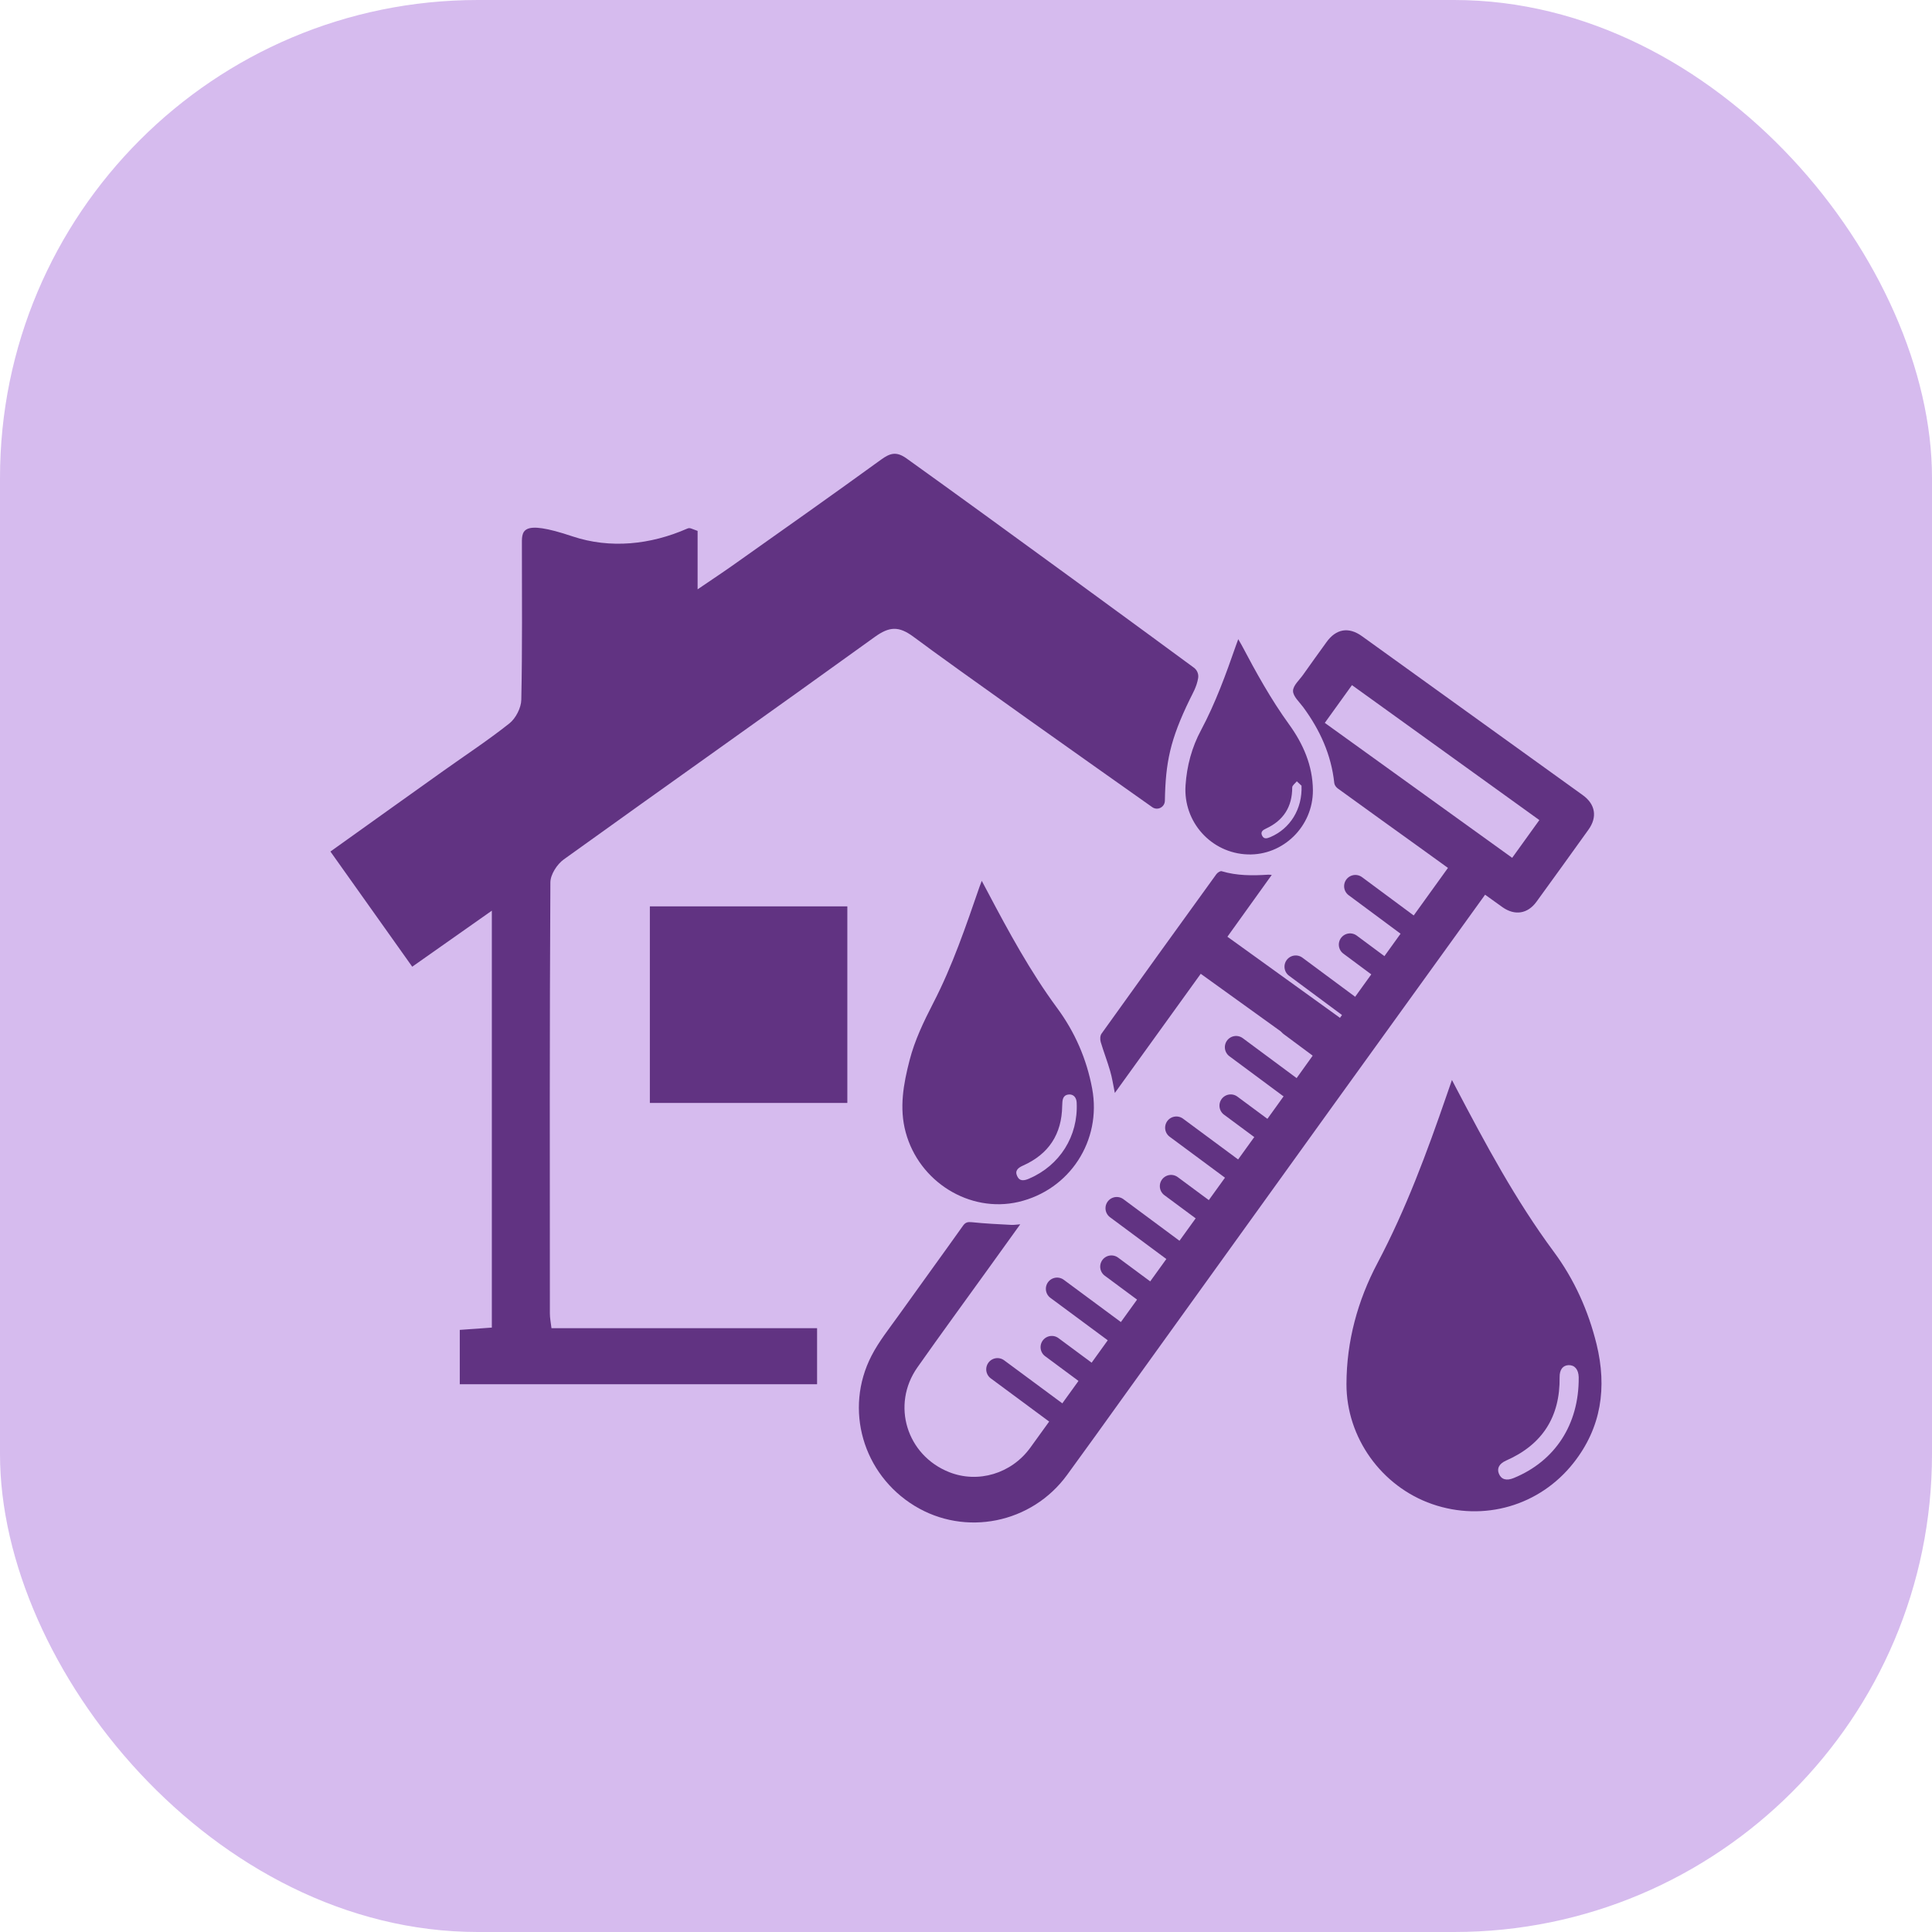
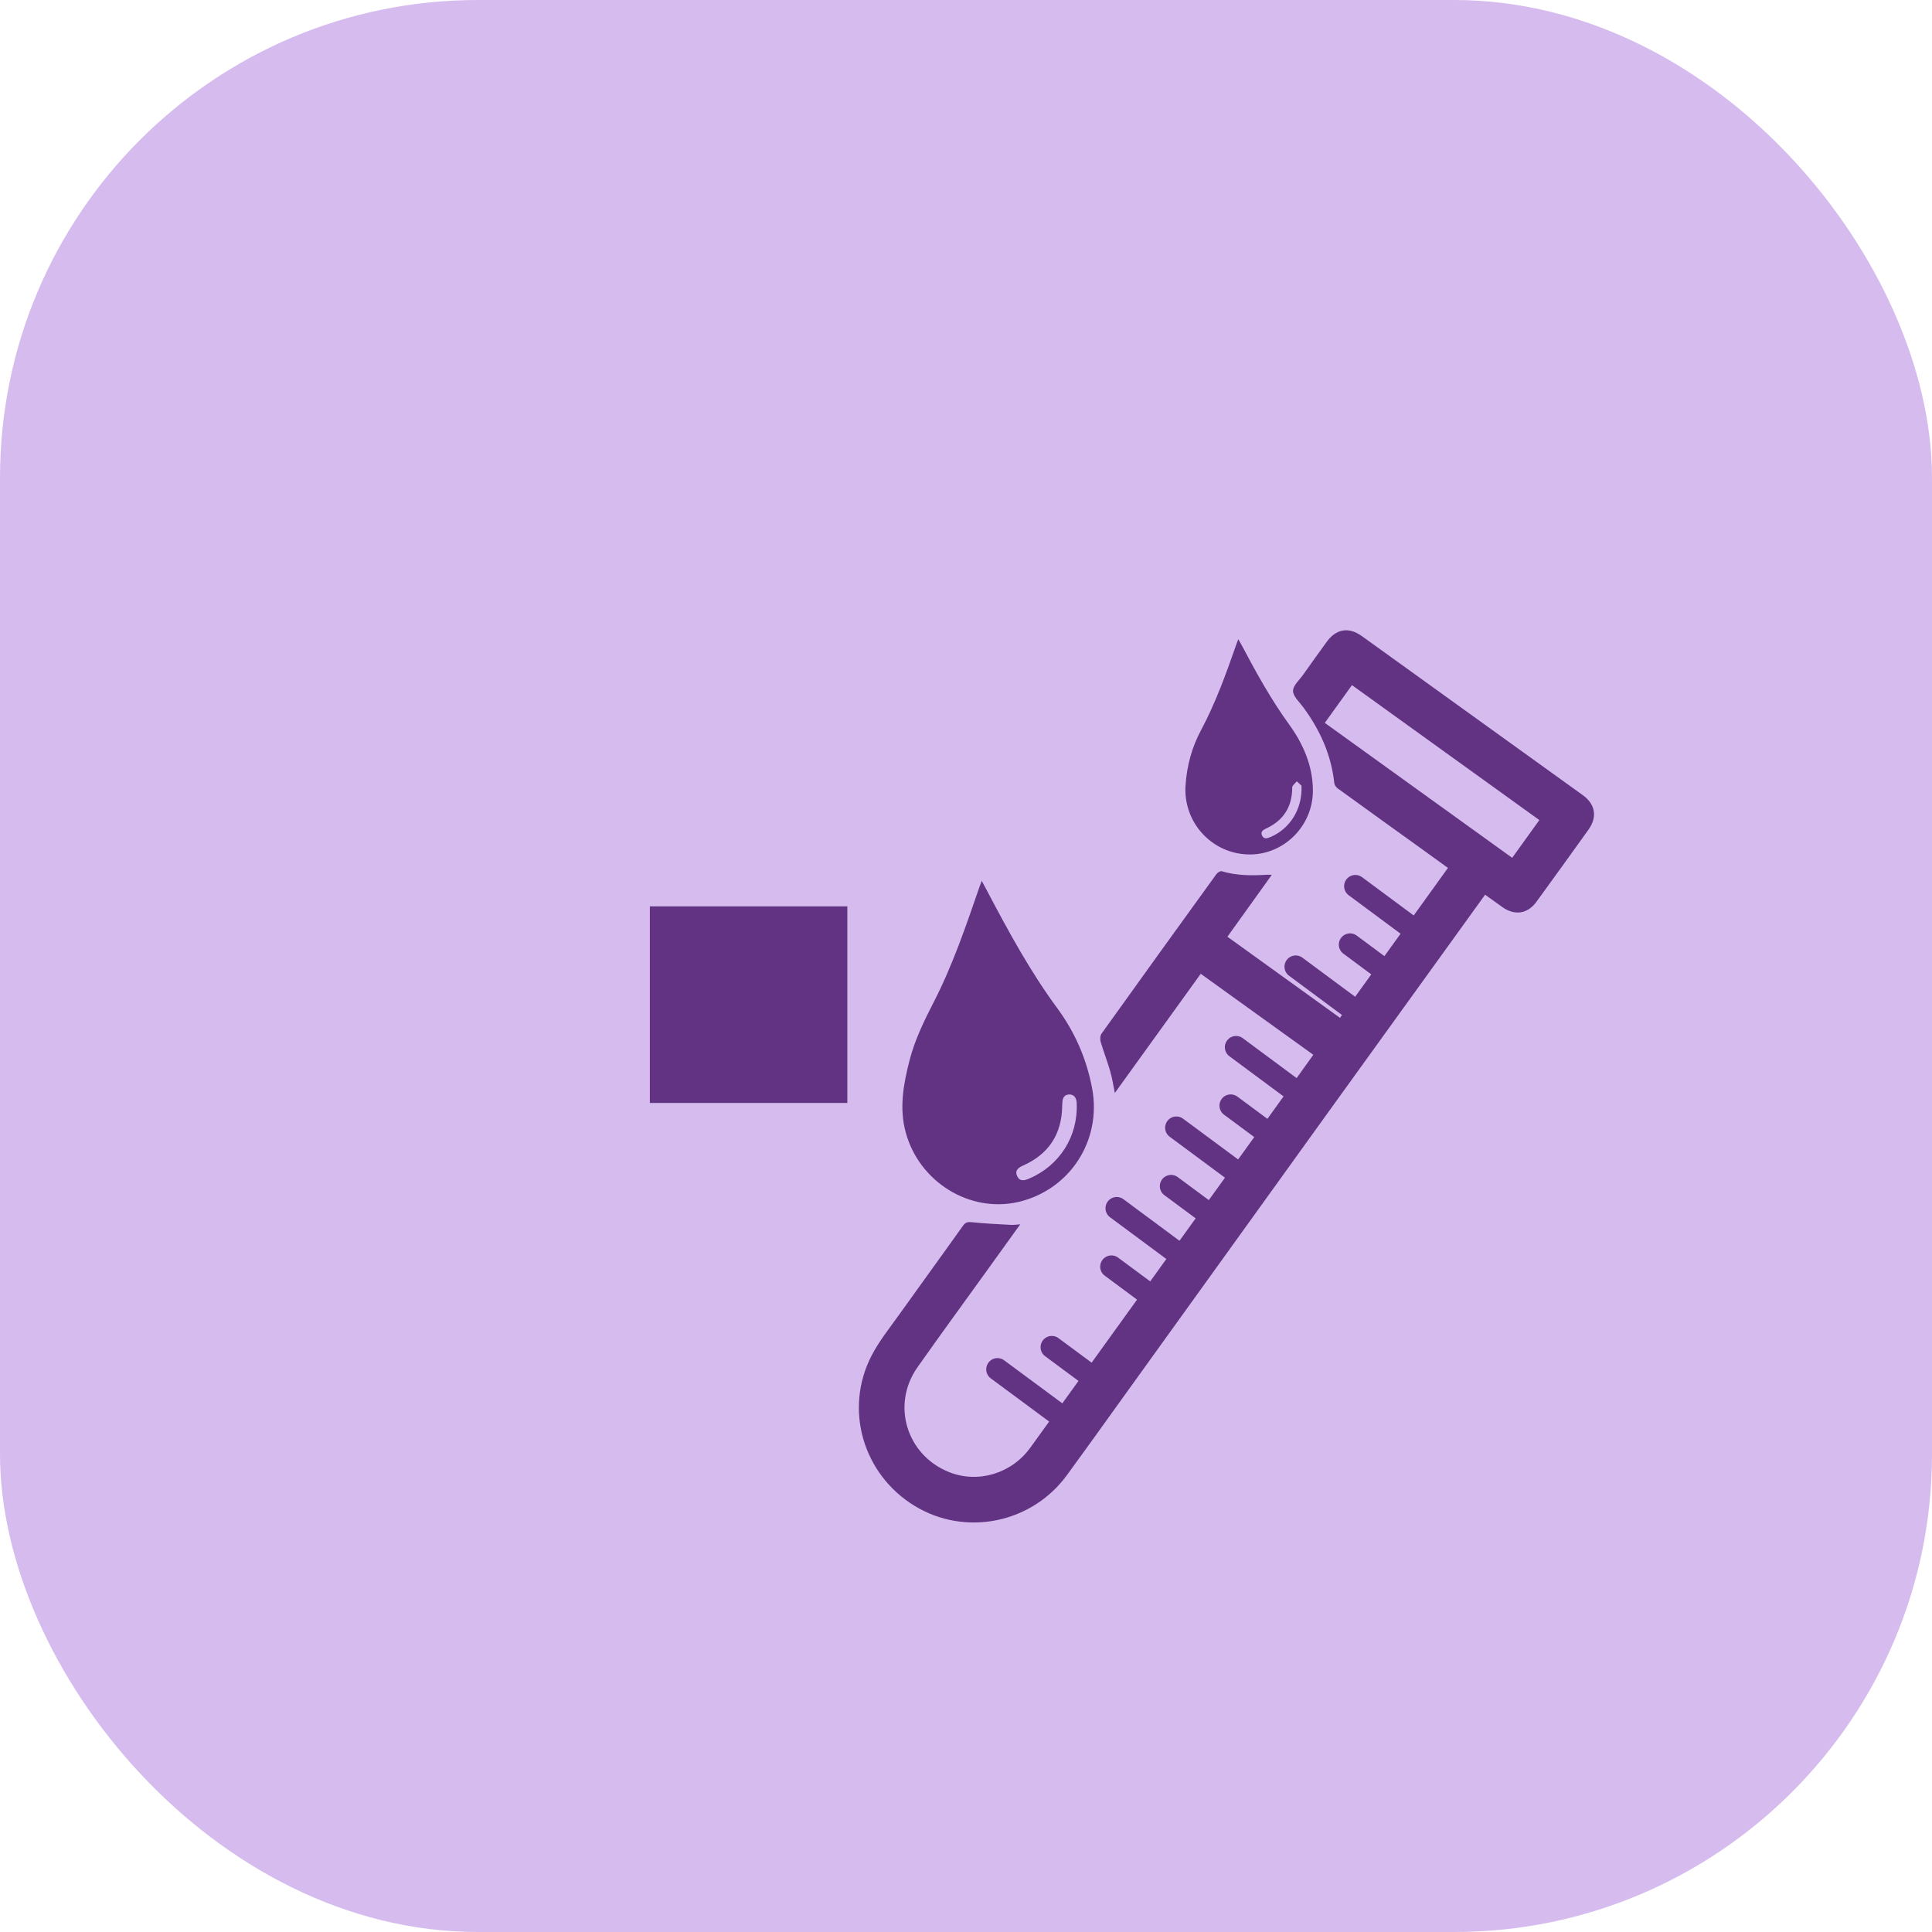
<svg xmlns="http://www.w3.org/2000/svg" id="Layer_1" data-name="Layer 1" viewBox="0 0 193.42 193.42">
  <defs>
    <style>
      .cls-1 {
        fill: none;
        stroke: #613382;
        stroke-linecap: round;
        stroke-miterlimit: 10;
        stroke-width: 2.25px;
      }

      .cls-2 {
        fill: #613382;
      }

      .cls-3 {
        fill: #8839cf;
        opacity: .34;
      }
    </style>
  </defs>
  <rect class="cls-3" x="0" y="0" width="193.42" height="193.42" rx="47.84" ry="47.84" />
  <g>
    <g>
-       <path class="cls-2" d="m46.03,138.59v-5.45c1.04-.07,2.05-.15,3.21-.23v-41.74c-2.71,1.91-5.23,3.68-7.97,5.61-2.72-3.83-5.4-7.6-8.19-11.53,3.87-2.76,7.56-5.41,11.26-8.04,2.23-1.59,4.52-3.09,6.66-4.79.63-.5,1.18-1.56,1.19-2.37.11-5.14.06-10.28.06-15.42,0-1.44-.23-2.71,5.07-.93,3.78,1.26,7.81.83,11.46-.77.31-.14.41,0,1.06.22v5.85c1.51-1.03,2.64-1.77,3.73-2.55,4.89-3.46,9.78-6.91,14.63-10.43.91-.66,1.54-.85,2.55-.13,8.94,6.4,25.68,18.67,28.77,20.95.33.24.5.65.43,1.05-.15.89-.56,1.55-.82,2.09-2,4.1-2.44,6.36-2.51,10.18-.01.65-.73,1.02-1.26.65-5.8-4.1-19.72-13.93-23.91-17.06-1.48-1.1-2.42-1.03-3.88.02-10.35,7.47-20.77,14.82-31.13,22.27-.67.48-1.33,1.51-1.34,2.29-.08,14.39-.06,28.79-.05,43.18,0,.44.09.87.16,1.46h26.59v5.61h-35.8Z" />
      <path class="cls-2" d="m65.06,110.42v-19.68h19.77v19.68h-19.77Z" />
      <g id="vAC3ol">
        <g>
          <path class="cls-2" d="m148.68,89.57c-1.07,1.48-2.09,2.91-3.12,4.33-4.05,5.61-8.1,11.22-12.14,16.83-7.01,9.74-14.01,19.48-21.02,29.21-1.85,2.58-3.7,5.16-5.57,7.72-3.54,4.86-10.2,6.2-15.28,3.09-5.16-3.16-7.06-9.66-4.3-15.02.74-1.44,1.78-2.73,2.72-4.05,2.14-3,4.31-5.97,6.44-8.97.25-.35.48-.39.89-.35,1.32.14,2.65.2,3.97.27.24.01.48-.03.87-.06-1.11,1.55-2.13,2.96-3.15,4.38-2.38,3.31-4.8,6.61-7.15,9.95-2.63,3.75-1.07,8.79,3.18,10.48,2.89,1.15,6.24.16,8.13-2.45,3.02-4.16,6.01-8.34,9.02-12.51,5.25-7.28,10.5-14.55,15.74-21.83,1.18-1.64,2.35-3.29,3.57-4.99-3.75-2.7-7.47-5.38-11.27-8.11-2.85,3.95-5.68,7.89-8.6,11.93-.17-.82-.27-1.53-.47-2.2-.28-.97-.65-1.92-.94-2.89-.08-.26-.07-.64.08-.85,3.82-5.34,7.65-10.65,11.5-15.97.11-.15.39-.33.52-.29,1.53.46,3.09.45,4.65.35.08,0,.16,0,.37.02-1.5,2.09-2.95,4.1-4.44,6.19,3.76,2.71,7.49,5.4,11.27,8.12,3.61-5.02,7.2-9.99,10.81-15.01-.8-.58-1.57-1.14-2.34-1.69-2.9-2.09-5.81-4.17-8.7-6.27-.16-.12-.32-.34-.34-.53-.3-2.84-1.44-5.33-3.11-7.6-.39-.53-1.02-1.08-1.02-1.63,0-.54.64-1.09,1.01-1.62.77-1.09,1.55-2.17,2.33-3.25.96-1.35,2.23-1.57,3.56-.61,7.37,5.3,14.73,10.61,22.1,15.91,1.27.91,1.49,2.2.57,3.47-1.72,2.41-3.46,4.81-5.2,7.21-.88,1.21-2.16,1.41-3.39.55-.57-.4-1.13-.81-1.77-1.27Zm-16.05-17.2c6.27,4.52,12.49,9,18.76,13.51.92-1.28,1.81-2.51,2.72-3.78-6.27-4.52-12.5-9-18.76-13.51-.92,1.28-1.81,2.51-2.72,3.78Z" />
-           <path class="cls-2" d="m145.37,108.14c.18.34.28.54.38.73,2.97,5.66,5.98,11.28,9.8,16.44,2.06,2.78,3.46,5.9,4.29,9.27,1.05,4.32.49,8.33-2.31,11.88-3.39,4.3-8.99,5.91-14.15,4.12-5.07-1.76-8.59-6.65-8.58-12.02.01-4.29,1.12-8.36,3.11-12.12,2.85-5.39,4.95-11.07,6.93-16.82.15-.45.31-.9.52-1.5Zm12.68,29.79s0-.04,0-.06c-.02-.76-.4-1.22-1.01-1.2-.58.02-.91.45-.9,1.21.05,3.96-1.72,6.74-5.35,8.34-.7.31-.95.78-.73,1.32.24.58.76.73,1.49.43,4.15-1.7,6.53-5.38,6.5-10.04Z" />
          <path class="cls-2" d="m98.29,88.19c.23.44.4.76.58,1.09,2.11,4,4.27,7.98,6.96,11.63,1.78,2.41,2.96,5.11,3.51,8.07.97,5.21-2.24,10.15-7.38,11.35-4.88,1.13-9.95-2-11.29-6.98-.66-2.44-.22-4.83.39-7.2.52-2.02,1.42-3.88,2.37-5.73,1.93-3.73,3.27-7.7,4.64-11.66.05-.15.12-.3.22-.58Zm9.5,22.2c-.02-.49-.29-.81-.7-.82-.51,0-.7.3-.73.77,0,.13-.01.25-.02.38-.04,2.82-1.34,4.82-3.92,5.97-.47.21-.85.49-.59,1.05.25.56.72.46,1.19.26,3.08-1.32,4.93-4.25,4.77-7.6Z" />
          <path class="cls-2" d="m123.96,63.98c.15.26.25.43.35.61,1.44,2.73,2.93,5.43,4.75,7.94,1.41,1.95,2.36,4.12,2.38,6.58.02,3.62-2.98,6.55-6.52,6.43-3.66-.12-6.48-3.25-6.23-6.92.13-1.95.63-3.81,1.55-5.52,1.45-2.72,2.49-5.59,3.5-8.49.06-.18.13-.35.23-.63Zm6.33,14.67c-.08-.07-.27-.25-.46-.43-.16.2-.46.41-.46.61,0,1.94-.87,3.31-2.62,4.12-.31.14-.59.33-.39.72.19.38.51.26.83.13,1.97-.84,3.21-2.81,3.11-5.15Z" />
        </g>
      </g>
    </g>
    <g>
      <line class="cls-1" x1="129.72" y1="96.78" x2="135.91" y2="101.37" />
      <line class="cls-1" x1="135.69" y1="88.72" x2="141.88" y2="93.31" />
      <line class="cls-1" x1="135.16" y1="94.57" x2="138.89" y2="97.34" />
-       <line class="cls-1" x1="129.19" y1="102.63" x2="132.92" y2="105.4" />
      <line class="cls-1" x1="117.77" y1="112.9" x2="123.97" y2="117.49" />
      <line class="cls-1" x1="123.75" y1="104.84" x2="129.94" y2="109.43" />
      <line class="cls-1" x1="123.21" y1="110.69" x2="126.95" y2="113.46" />
      <line class="cls-1" x1="117.24" y1="118.75" x2="120.98" y2="121.52" />
-       <line class="cls-1" x1="105.83" y1="129.03" x2="112.02" y2="133.61" />
      <line class="cls-1" x1="111.8" y1="120.96" x2="117.99" y2="125.55" />
      <line class="cls-1" x1="111.27" y1="126.81" x2="115.01" y2="129.58" />
      <line class="cls-1" x1="105.3" y1="134.87" x2="109.04" y2="137.64" />
      <line class="cls-1" x1="99.86" y1="137.09" x2="106.05" y2="141.67" />
    </g>
  </g>
</svg>